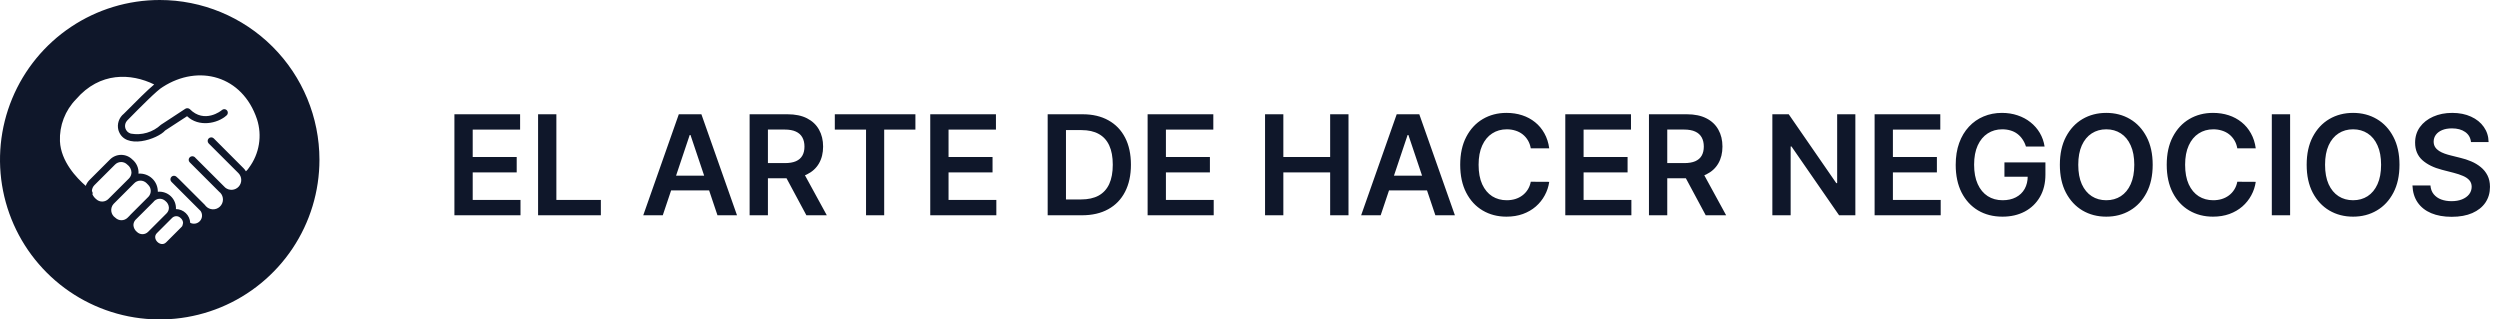
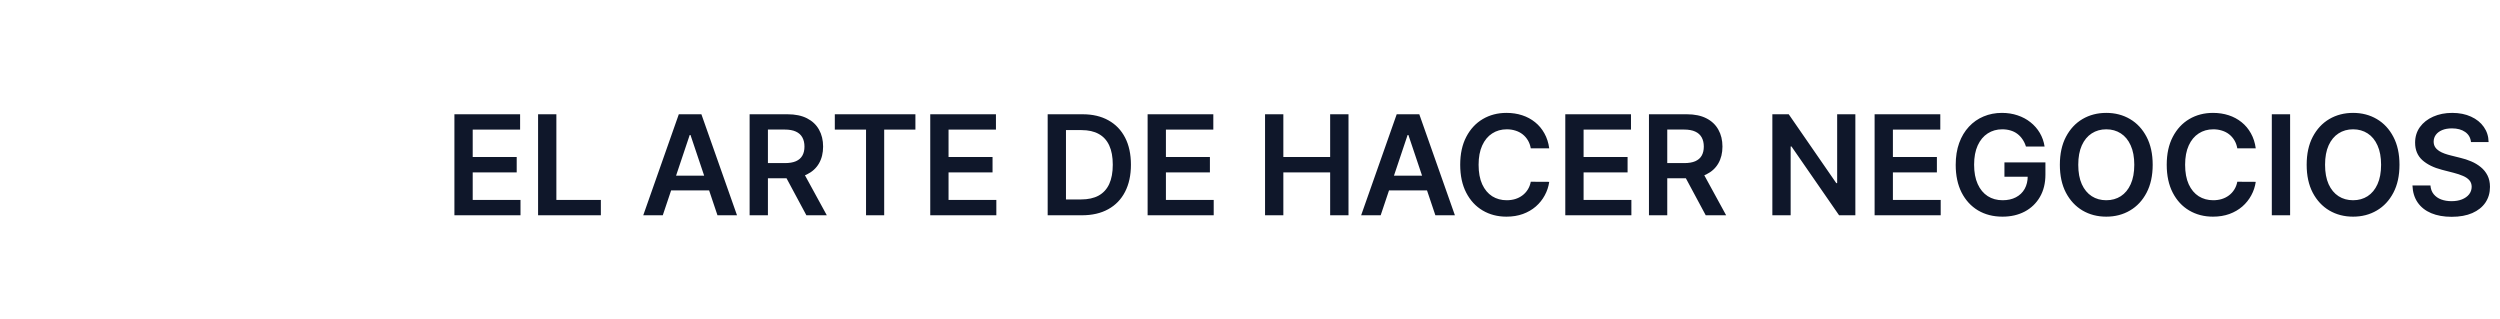
<svg xmlns="http://www.w3.org/2000/svg" width="360" height="46" viewBox="0 0 360 46" fill="none">
  <g clip-path="url(#clip0_6046_653)">
-     <path d="M23 0C18.451 0 14.004 1.349 10.222 3.876C6.44 6.403 3.492 9.996 1.751 14.198C0.01 18.401 -0.446 23.026 0.442 27.487C1.329 31.949 3.52 36.047 6.737 39.264C9.953 42.48 14.051 44.671 18.513 45.558C22.974 46.446 27.599 45.99 31.802 44.249C36.004 42.508 39.596 39.56 42.124 35.778C44.651 31.996 46 27.549 46 23C45.999 16.9 43.576 11.051 39.263 6.737C34.95 2.424 29.1 0.001 23 0ZM13.843 28.671C13.615 28.488 13.433 28.254 13.311 27.988C13.34 27.91 13.348 27.826 13.334 27.744C13.32 27.662 13.285 27.585 13.232 27.521C13.24 27.201 13.368 26.895 13.592 26.666L16.567 23.697C16.682 23.581 16.818 23.489 16.969 23.426C17.119 23.363 17.281 23.331 17.444 23.331C17.607 23.331 17.769 23.363 17.919 23.426C18.07 23.489 18.206 23.581 18.321 23.697C18.501 23.826 18.65 23.993 18.755 24.188C18.861 24.382 18.922 24.598 18.932 24.818C18.934 25.143 18.808 25.456 18.58 25.688L15.64 28.621C15.526 28.743 15.389 28.842 15.237 28.911C15.084 28.98 14.919 29.018 14.752 29.023C14.585 29.028 14.418 28.999 14.262 28.939C14.106 28.878 13.964 28.787 13.843 28.671ZM18.371 31.352C18.137 31.583 17.82 31.713 17.491 31.713C17.161 31.713 16.845 31.583 16.61 31.352C16.451 31.247 16.316 31.109 16.215 30.947C16.114 30.785 16.049 30.604 16.025 30.414C16.002 30.225 16.019 30.033 16.076 29.851C16.134 29.669 16.23 29.502 16.359 29.361L19.298 26.421C19.412 26.296 19.549 26.195 19.702 26.125C19.855 26.054 20.021 26.015 20.19 26.011C20.358 26.006 20.526 26.035 20.683 26.097C20.84 26.159 20.983 26.252 21.102 26.371L21.347 26.622C21.571 26.846 21.7 27.146 21.708 27.462C21.716 27.778 21.602 28.085 21.39 28.319L18.817 30.892C18.817 30.921 18.407 31.316 18.371 31.352ZM19.715 33.393C19.568 33.275 19.447 33.126 19.36 32.958C19.273 32.789 19.223 32.605 19.212 32.416C19.215 32.14 19.317 31.874 19.5 31.668L22.073 29.102C22.17 28.967 22.295 28.855 22.44 28.773C22.584 28.69 22.744 28.64 22.91 28.625C23.076 28.61 23.242 28.631 23.399 28.686C23.556 28.741 23.7 28.829 23.819 28.944C23.969 29.059 24.092 29.206 24.179 29.373C24.266 29.541 24.315 29.726 24.323 29.914C24.323 30.064 24.294 30.212 24.238 30.35C24.181 30.488 24.097 30.614 23.992 30.719L21.318 33.393C21.105 33.604 20.817 33.722 20.517 33.722C20.217 33.722 19.929 33.604 19.715 33.393ZM26.119 32.703L23.92 34.903C23.122 35.686 21.8 34.371 22.59 33.573L24.79 31.373C24.949 31.218 25.163 31.131 25.386 31.131C25.609 31.131 25.823 31.218 25.983 31.373C26.096 31.459 26.189 31.568 26.254 31.694C26.32 31.819 26.358 31.958 26.364 32.099C26.292 32.315 26.328 32.538 26.119 32.703ZM35.866 24.136C35.744 24.336 35.591 24.515 35.413 24.668C35.316 24.502 35.197 24.349 35.061 24.215L30.777 19.924C30.68 19.83 30.55 19.778 30.415 19.779C30.28 19.779 30.151 19.833 30.055 19.928C29.959 20.023 29.904 20.152 29.902 20.287C29.9 20.421 29.951 20.552 30.044 20.65L34.335 24.933C34.588 25.191 34.733 25.535 34.74 25.896C34.747 26.257 34.615 26.607 34.372 26.873C34.129 27.14 33.793 27.304 33.433 27.331C33.074 27.358 32.717 27.246 32.437 27.018C32.437 27.011 28.139 22.734 28.139 22.727C28.093 22.664 28.034 22.612 27.966 22.574C27.898 22.535 27.823 22.512 27.746 22.505C27.668 22.499 27.59 22.508 27.517 22.534C27.443 22.56 27.376 22.601 27.32 22.655C27.272 22.702 27.234 22.758 27.208 22.82C27.182 22.881 27.169 22.947 27.169 23.014C27.169 23.081 27.182 23.148 27.208 23.209C27.234 23.271 27.272 23.327 27.32 23.374L31.611 27.665C31.647 27.701 31.683 27.715 31.718 27.751C31.847 27.887 31.947 28.047 32.013 28.222C32.08 28.397 32.111 28.584 32.105 28.771C32.099 28.958 32.056 29.142 31.978 29.312C31.901 29.483 31.79 29.636 31.653 29.763C31.516 29.891 31.355 29.99 31.18 30.055C31.004 30.12 30.818 30.15 30.631 30.142C30.444 30.135 30.26 30.091 30.09 30.012C29.92 29.934 29.768 29.822 29.641 29.684C29.595 29.619 29.545 29.556 29.49 29.497L25.746 25.76C25.626 25.665 25.513 25.561 25.408 25.451C25.311 25.358 25.181 25.306 25.047 25.308C24.913 25.309 24.784 25.363 24.689 25.458C24.594 25.553 24.54 25.681 24.538 25.816C24.537 25.95 24.589 26.08 24.682 26.177L28.887 30.381C29.034 30.596 29.106 30.853 29.091 31.113C29.075 31.373 28.974 31.62 28.802 31.815C28.631 32.011 28.399 32.144 28.143 32.192C27.888 32.241 27.623 32.203 27.392 32.085C27.366 31.555 27.138 31.056 26.756 30.689C26.374 30.321 25.866 30.113 25.336 30.108C25.354 29.766 25.297 29.424 25.171 29.106C25.044 28.787 24.851 28.5 24.603 28.263C24.355 28.026 24.06 27.846 23.736 27.734C23.412 27.622 23.068 27.581 22.727 27.614C22.731 27.256 22.661 26.9 22.52 26.57C22.38 26.24 22.172 25.943 21.91 25.698C21.649 25.452 21.339 25.264 21.001 25.145C20.662 25.026 20.303 24.978 19.945 25.005C19.971 24.619 19.904 24.231 19.748 23.876C19.593 23.521 19.355 23.208 19.054 22.964C18.627 22.539 18.05 22.301 17.448 22.301C16.846 22.301 16.268 22.539 15.841 22.964L12.866 25.94C12.635 26.174 12.458 26.456 12.348 26.766C11.033 25.631 8.762 23.244 8.632 20.333C8.587 19.221 8.769 18.111 9.169 17.071C9.568 16.032 10.175 15.085 10.954 14.289C14.382 10.314 18.874 10.53 22.202 12.161C21.21 12.988 19.629 14.569 17.839 16.373C17.492 16.647 17.233 17.015 17.093 17.434C16.952 17.853 16.937 18.303 17.049 18.731C17.947 21.699 22.763 19.996 23.776 18.795L26.939 16.733C28.606 18.328 31.302 17.818 32.631 16.617C32.733 16.529 32.797 16.404 32.807 16.27C32.818 16.135 32.775 16.002 32.688 15.899C32.601 15.796 32.477 15.731 32.342 15.719C32.208 15.707 32.074 15.748 31.97 15.834C31.877 15.949 29.433 17.861 27.312 15.697C27.226 15.631 27.122 15.592 27.014 15.584C26.905 15.577 26.797 15.601 26.702 15.654L23.18 17.962C22.605 18.498 21.914 18.892 21.16 19.114C20.407 19.337 19.612 19.38 18.838 19.241C18.647 19.188 18.473 19.086 18.333 18.945C18.193 18.805 18.093 18.63 18.041 18.438C17.989 18.246 17.989 18.045 18.039 17.853C18.09 17.661 18.189 17.485 18.328 17.343L18.573 17.092C20.111 15.532 22.691 12.916 23.438 12.521C28.578 9.207 34.91 10.882 37.008 17.171C37.385 18.339 37.478 19.58 37.279 20.791C37.08 22.003 36.596 23.149 35.866 24.136Z" fill="#0F172A" />
-   </g>
+     </g>
  <path d="M65.435 31V16.454H74.895V18.663H68.07V22.612H74.405V24.821H68.07V28.791H74.952V31H65.435ZM77.483 31V16.454H80.118V28.791H86.524V31H77.483ZM95.44 31H92.628L97.748 16.454H101.001L106.129 31H103.316L99.431 19.438H99.318L95.44 31ZM95.532 25.297H103.203V27.413H95.532V25.297ZM107.945 31V16.454H113.399C114.517 16.454 115.454 16.649 116.212 17.037C116.974 17.425 117.549 17.97 117.938 18.671C118.331 19.366 118.527 20.178 118.527 21.107C118.527 22.039 118.328 22.849 117.931 23.535C117.538 24.217 116.958 24.745 116.191 25.119C115.424 25.489 114.481 25.673 113.364 25.673H109.479V23.486H113.009C113.662 23.486 114.197 23.396 114.614 23.216C115.031 23.031 115.338 22.764 115.537 22.413C115.741 22.058 115.843 21.623 115.843 21.107C115.843 20.59 115.741 20.15 115.537 19.785C115.334 19.416 115.023 19.137 114.607 18.947C114.19 18.753 113.653 18.656 112.995 18.656H110.58V31H107.945ZM115.459 24.409L119.06 31H116.12L112.583 24.409H115.459ZM120.213 18.663V16.454H131.819V18.663H127.323V31H124.709V18.663H120.213ZM133.956 31V16.454H143.416V18.663H136.591V22.612H142.926V24.821H136.591V28.791H143.473V31H133.956ZM155.794 31H150.865V16.454H155.894C157.338 16.454 158.578 16.746 159.615 17.328C160.657 17.906 161.457 18.737 162.016 19.821C162.574 20.905 162.854 22.203 162.854 23.713C162.854 25.228 162.572 26.53 162.009 27.619C161.45 28.708 160.643 29.544 159.587 30.126C158.536 30.709 157.271 31 155.794 31ZM153.5 28.72H155.666C156.68 28.72 157.525 28.535 158.202 28.166C158.879 27.792 159.388 27.236 159.729 26.497C160.07 25.754 160.24 24.826 160.24 23.713C160.24 22.6 160.07 21.677 159.729 20.943C159.388 20.204 158.884 19.653 158.216 19.288C157.553 18.919 156.729 18.734 155.744 18.734H153.5V28.72ZM165.257 31V16.454H174.718V18.663H167.892V22.612H174.227V24.821H167.892V28.791H174.774V31H165.257ZM182.167 31V16.454H184.802V22.612H191.542V16.454H194.184V31H191.542V24.821H184.802V31H182.167ZM198.817 31H196.005L201.126 16.454H204.378L209.506 31H206.694L202.809 19.438H202.695L198.817 31ZM198.91 25.297H206.58V27.413H198.91V25.297ZM223.089 21.362H220.433C220.357 20.927 220.217 20.541 220.014 20.204C219.81 19.864 219.557 19.575 219.254 19.338C218.951 19.101 218.605 18.924 218.217 18.805C217.833 18.682 217.419 18.621 216.974 18.621C216.183 18.621 215.482 18.82 214.872 19.217C214.261 19.61 213.783 20.188 213.437 20.95C213.091 21.708 212.918 22.634 212.918 23.727C212.918 24.84 213.091 25.777 213.437 26.54C213.787 27.297 214.265 27.87 214.872 28.259C215.482 28.642 216.181 28.834 216.967 28.834C217.402 28.834 217.809 28.777 218.188 28.663C218.572 28.545 218.915 28.372 219.218 28.145C219.526 27.918 219.784 27.638 219.992 27.307C220.205 26.975 220.352 26.597 220.433 26.171L223.089 26.185C222.989 26.876 222.774 27.525 222.443 28.131C222.116 28.737 221.687 29.272 221.157 29.736C220.627 30.195 220.006 30.555 219.296 30.815C218.586 31.071 217.798 31.199 216.931 31.199C215.653 31.199 214.512 30.903 213.508 30.311C212.504 29.719 211.713 28.865 211.136 27.747C210.558 26.63 210.269 25.29 210.269 23.727C210.269 22.16 210.56 20.82 211.143 19.707C211.725 18.59 212.518 17.735 213.522 17.143C214.526 16.552 215.662 16.256 216.931 16.256C217.741 16.256 218.494 16.369 219.19 16.597C219.886 16.824 220.506 17.158 221.05 17.598C221.595 18.034 222.042 18.569 222.393 19.203C222.748 19.833 222.98 20.553 223.089 21.362ZM225.402 31V16.454H234.862V18.663H228.037V22.612H234.372V24.821H228.037V28.791H234.919V31H225.402ZM237.45 31V16.454H242.905C244.022 16.454 244.96 16.649 245.717 17.037C246.48 17.425 247.055 17.97 247.443 18.671C247.836 19.366 248.033 20.178 248.033 21.107C248.033 22.039 247.834 22.849 247.436 23.535C247.043 24.217 246.463 24.745 245.696 25.119C244.929 25.489 243.987 25.673 242.869 25.673H238.984V23.486H242.514C243.168 23.486 243.703 23.396 244.119 23.216C244.536 23.031 244.844 22.764 245.043 22.413C245.246 22.058 245.348 21.623 245.348 21.107C245.348 20.59 245.246 20.15 245.043 19.785C244.839 19.416 244.529 19.137 244.112 18.947C243.696 18.753 243.158 18.656 242.5 18.656H240.085V31H237.45ZM244.964 24.409L248.565 31H245.625L242.088 24.409H244.964ZM267.172 16.454V31H264.828L257.975 21.092H257.854V31H255.219V16.454H257.577L264.424 26.369H264.551V16.454H267.172ZM269.943 31V16.454H279.403V18.663H272.578V22.612H278.913V24.821H272.578V28.791H279.46V31H269.943ZM291.736 21.099C291.618 20.716 291.454 20.373 291.246 20.07C291.042 19.762 290.796 19.499 290.507 19.281C290.223 19.063 289.897 18.9 289.527 18.791C289.158 18.678 288.755 18.621 288.32 18.621C287.539 18.621 286.843 18.817 286.232 19.21C285.621 19.603 285.14 20.181 284.79 20.943C284.444 21.701 284.272 22.624 284.272 23.713C284.272 24.812 284.444 25.742 284.79 26.504C285.136 27.267 285.616 27.847 286.232 28.244C286.847 28.637 287.562 28.834 288.377 28.834C289.115 28.834 289.754 28.692 290.294 28.408C290.839 28.124 291.258 27.721 291.551 27.2C291.845 26.675 291.992 26.059 291.992 25.354L292.588 25.446H288.639V23.386H294.541V25.134C294.541 26.379 294.276 27.456 293.746 28.365C293.216 29.274 292.486 29.975 291.558 30.467C290.63 30.955 289.565 31.199 288.362 31.199C287.022 31.199 285.846 30.898 284.833 30.297C283.824 29.691 283.036 28.831 282.468 27.719C281.904 26.601 281.622 25.276 281.622 23.741C281.622 22.567 281.788 21.518 282.12 20.595C282.456 19.672 282.924 18.888 283.526 18.244C284.127 17.596 284.833 17.103 285.642 16.767C286.452 16.426 287.333 16.256 288.284 16.256C289.089 16.256 289.84 16.374 290.536 16.611C291.232 16.843 291.85 17.174 292.389 17.605C292.934 18.036 293.381 18.547 293.732 19.139C294.082 19.731 294.312 20.384 294.421 21.099H291.736ZM309.987 23.727C309.987 25.294 309.693 26.637 309.106 27.754C308.523 28.867 307.728 29.719 306.719 30.311C305.716 30.903 304.577 31.199 303.303 31.199C302.03 31.199 300.888 30.903 299.88 30.311C298.876 29.715 298.081 28.86 297.494 27.747C296.911 26.63 296.62 25.29 296.62 23.727C296.62 22.16 296.911 20.82 297.494 19.707C298.081 18.59 298.876 17.735 299.88 17.143C300.888 16.552 302.03 16.256 303.303 16.256C304.577 16.256 305.716 16.552 306.719 17.143C307.728 17.735 308.523 18.59 309.106 19.707C309.693 20.82 309.987 22.16 309.987 23.727ZM307.337 23.727C307.337 22.624 307.165 21.694 306.819 20.936C306.478 20.174 306.004 19.599 305.398 19.21C304.792 18.817 304.094 18.621 303.303 18.621C302.513 18.621 301.814 18.817 301.208 19.21C300.602 19.599 300.126 20.174 299.781 20.936C299.44 21.694 299.269 22.624 299.269 23.727C299.269 24.831 299.44 25.763 299.781 26.526C300.126 27.283 300.602 27.858 301.208 28.251C301.814 28.64 302.513 28.834 303.303 28.834C304.094 28.834 304.792 28.64 305.398 28.251C306.004 27.858 306.478 27.283 306.819 26.526C307.165 25.763 307.337 24.831 307.337 23.727ZM324.828 21.362H322.172C322.096 20.927 321.956 20.541 321.753 20.204C321.549 19.864 321.296 19.575 320.993 19.338C320.69 19.101 320.344 18.924 319.956 18.805C319.572 18.682 319.158 18.621 318.713 18.621C317.922 18.621 317.221 18.82 316.611 19.217C316 19.61 315.522 20.188 315.176 20.95C314.83 21.708 314.657 22.634 314.657 23.727C314.657 24.84 314.83 25.777 315.176 26.54C315.526 27.297 316.005 27.87 316.611 28.259C317.221 28.642 317.92 28.834 318.706 28.834C319.141 28.834 319.549 28.777 319.927 28.663C320.311 28.545 320.654 28.372 320.957 28.145C321.265 27.918 321.523 27.638 321.731 27.307C321.944 26.975 322.091 26.597 322.172 26.171L324.828 26.185C324.728 26.876 324.513 27.525 324.182 28.131C323.855 28.737 323.426 29.272 322.896 29.736C322.366 30.195 321.746 30.555 321.035 30.815C320.325 31.071 319.537 31.199 318.67 31.199C317.392 31.199 316.251 30.903 315.247 30.311C314.243 29.719 313.452 28.865 312.875 27.747C312.297 26.63 312.008 25.29 312.008 23.727C312.008 22.16 312.299 20.82 312.882 19.707C313.464 18.59 314.257 17.735 315.261 17.143C316.265 16.552 317.401 16.256 318.67 16.256C319.48 16.256 320.233 16.369 320.929 16.597C321.625 16.824 322.245 17.158 322.79 17.598C323.334 18.034 323.782 18.569 324.132 19.203C324.487 19.833 324.719 20.553 324.828 21.362ZM329.776 16.454V31H327.141V16.454H329.776ZM345.526 23.727C345.526 25.294 345.233 26.637 344.646 27.754C344.063 28.867 343.268 29.719 342.259 30.311C341.256 30.903 340.117 31.199 338.843 31.199C337.569 31.199 336.428 30.903 335.42 30.311C334.416 29.715 333.621 28.86 333.033 27.747C332.451 26.63 332.16 25.29 332.16 23.727C332.16 22.16 332.451 20.82 333.033 19.707C333.621 18.59 334.416 17.735 335.42 17.143C336.428 16.552 337.569 16.256 338.843 16.256C340.117 16.256 341.256 16.552 342.259 17.143C343.268 17.735 344.063 18.59 344.646 19.707C345.233 20.82 345.526 22.16 345.526 23.727ZM342.877 23.727C342.877 22.624 342.704 21.694 342.359 20.936C342.018 20.174 341.544 19.599 340.938 19.21C340.332 18.817 339.634 18.621 338.843 18.621C338.052 18.621 337.354 18.817 336.748 19.21C336.142 19.599 335.666 20.174 335.32 20.936C334.979 21.694 334.809 22.624 334.809 23.727C334.809 24.831 334.979 25.763 335.32 26.526C335.666 27.283 336.142 27.858 336.748 28.251C337.354 28.64 338.052 28.834 338.843 28.834C339.634 28.834 340.332 28.64 340.938 28.251C341.544 27.858 342.018 27.283 342.359 26.526C342.704 25.763 342.877 24.831 342.877 23.727ZM355.822 20.453C355.756 19.833 355.477 19.35 354.984 19.004C354.497 18.659 353.862 18.486 353.081 18.486C352.532 18.486 352.06 18.569 351.667 18.734C351.274 18.9 350.974 19.125 350.765 19.409C350.557 19.693 350.451 20.017 350.446 20.382C350.446 20.685 350.515 20.948 350.652 21.171C350.794 21.393 350.986 21.582 351.227 21.739C351.469 21.89 351.736 22.018 352.03 22.122C352.323 22.226 352.619 22.314 352.917 22.385L354.281 22.726C354.83 22.854 355.358 23.026 355.865 23.244C356.376 23.462 356.833 23.737 357.236 24.068C357.643 24.4 357.965 24.8 358.202 25.268C358.438 25.737 358.557 26.287 358.557 26.916C358.557 27.768 358.339 28.519 357.903 29.168C357.468 29.812 356.838 30.316 356.014 30.68C355.195 31.04 354.203 31.22 353.038 31.22C351.907 31.22 350.924 31.045 350.091 30.695C349.262 30.344 348.614 29.833 348.145 29.16C347.681 28.488 347.43 27.669 347.392 26.703H349.984C350.022 27.21 350.178 27.631 350.453 27.967C350.728 28.303 351.085 28.555 351.525 28.72C351.971 28.886 352.468 28.969 353.017 28.969C353.59 28.969 354.092 28.884 354.523 28.713C354.958 28.538 355.299 28.296 355.545 27.989C355.792 27.676 355.917 27.312 355.922 26.895C355.917 26.516 355.806 26.204 355.588 25.957C355.37 25.706 355.065 25.498 354.672 25.332C354.283 25.162 353.829 25.01 353.308 24.878L351.653 24.452C350.455 24.144 349.508 23.678 348.812 23.053C348.121 22.423 347.775 21.587 347.775 20.546C347.775 19.688 348.007 18.938 348.471 18.294C348.94 17.65 349.577 17.151 350.382 16.796C351.187 16.436 352.098 16.256 353.116 16.256C354.149 16.256 355.053 16.436 355.829 16.796C356.611 17.151 357.224 17.645 357.669 18.28C358.114 18.91 358.344 19.634 358.358 20.453H355.822Z" fill="#0F172A" />
  <defs>
    <clipPath id="clip0_6046_653">
      <rect width="46" height="46" fill="white" />
    </clipPath>
  </defs>
</svg>